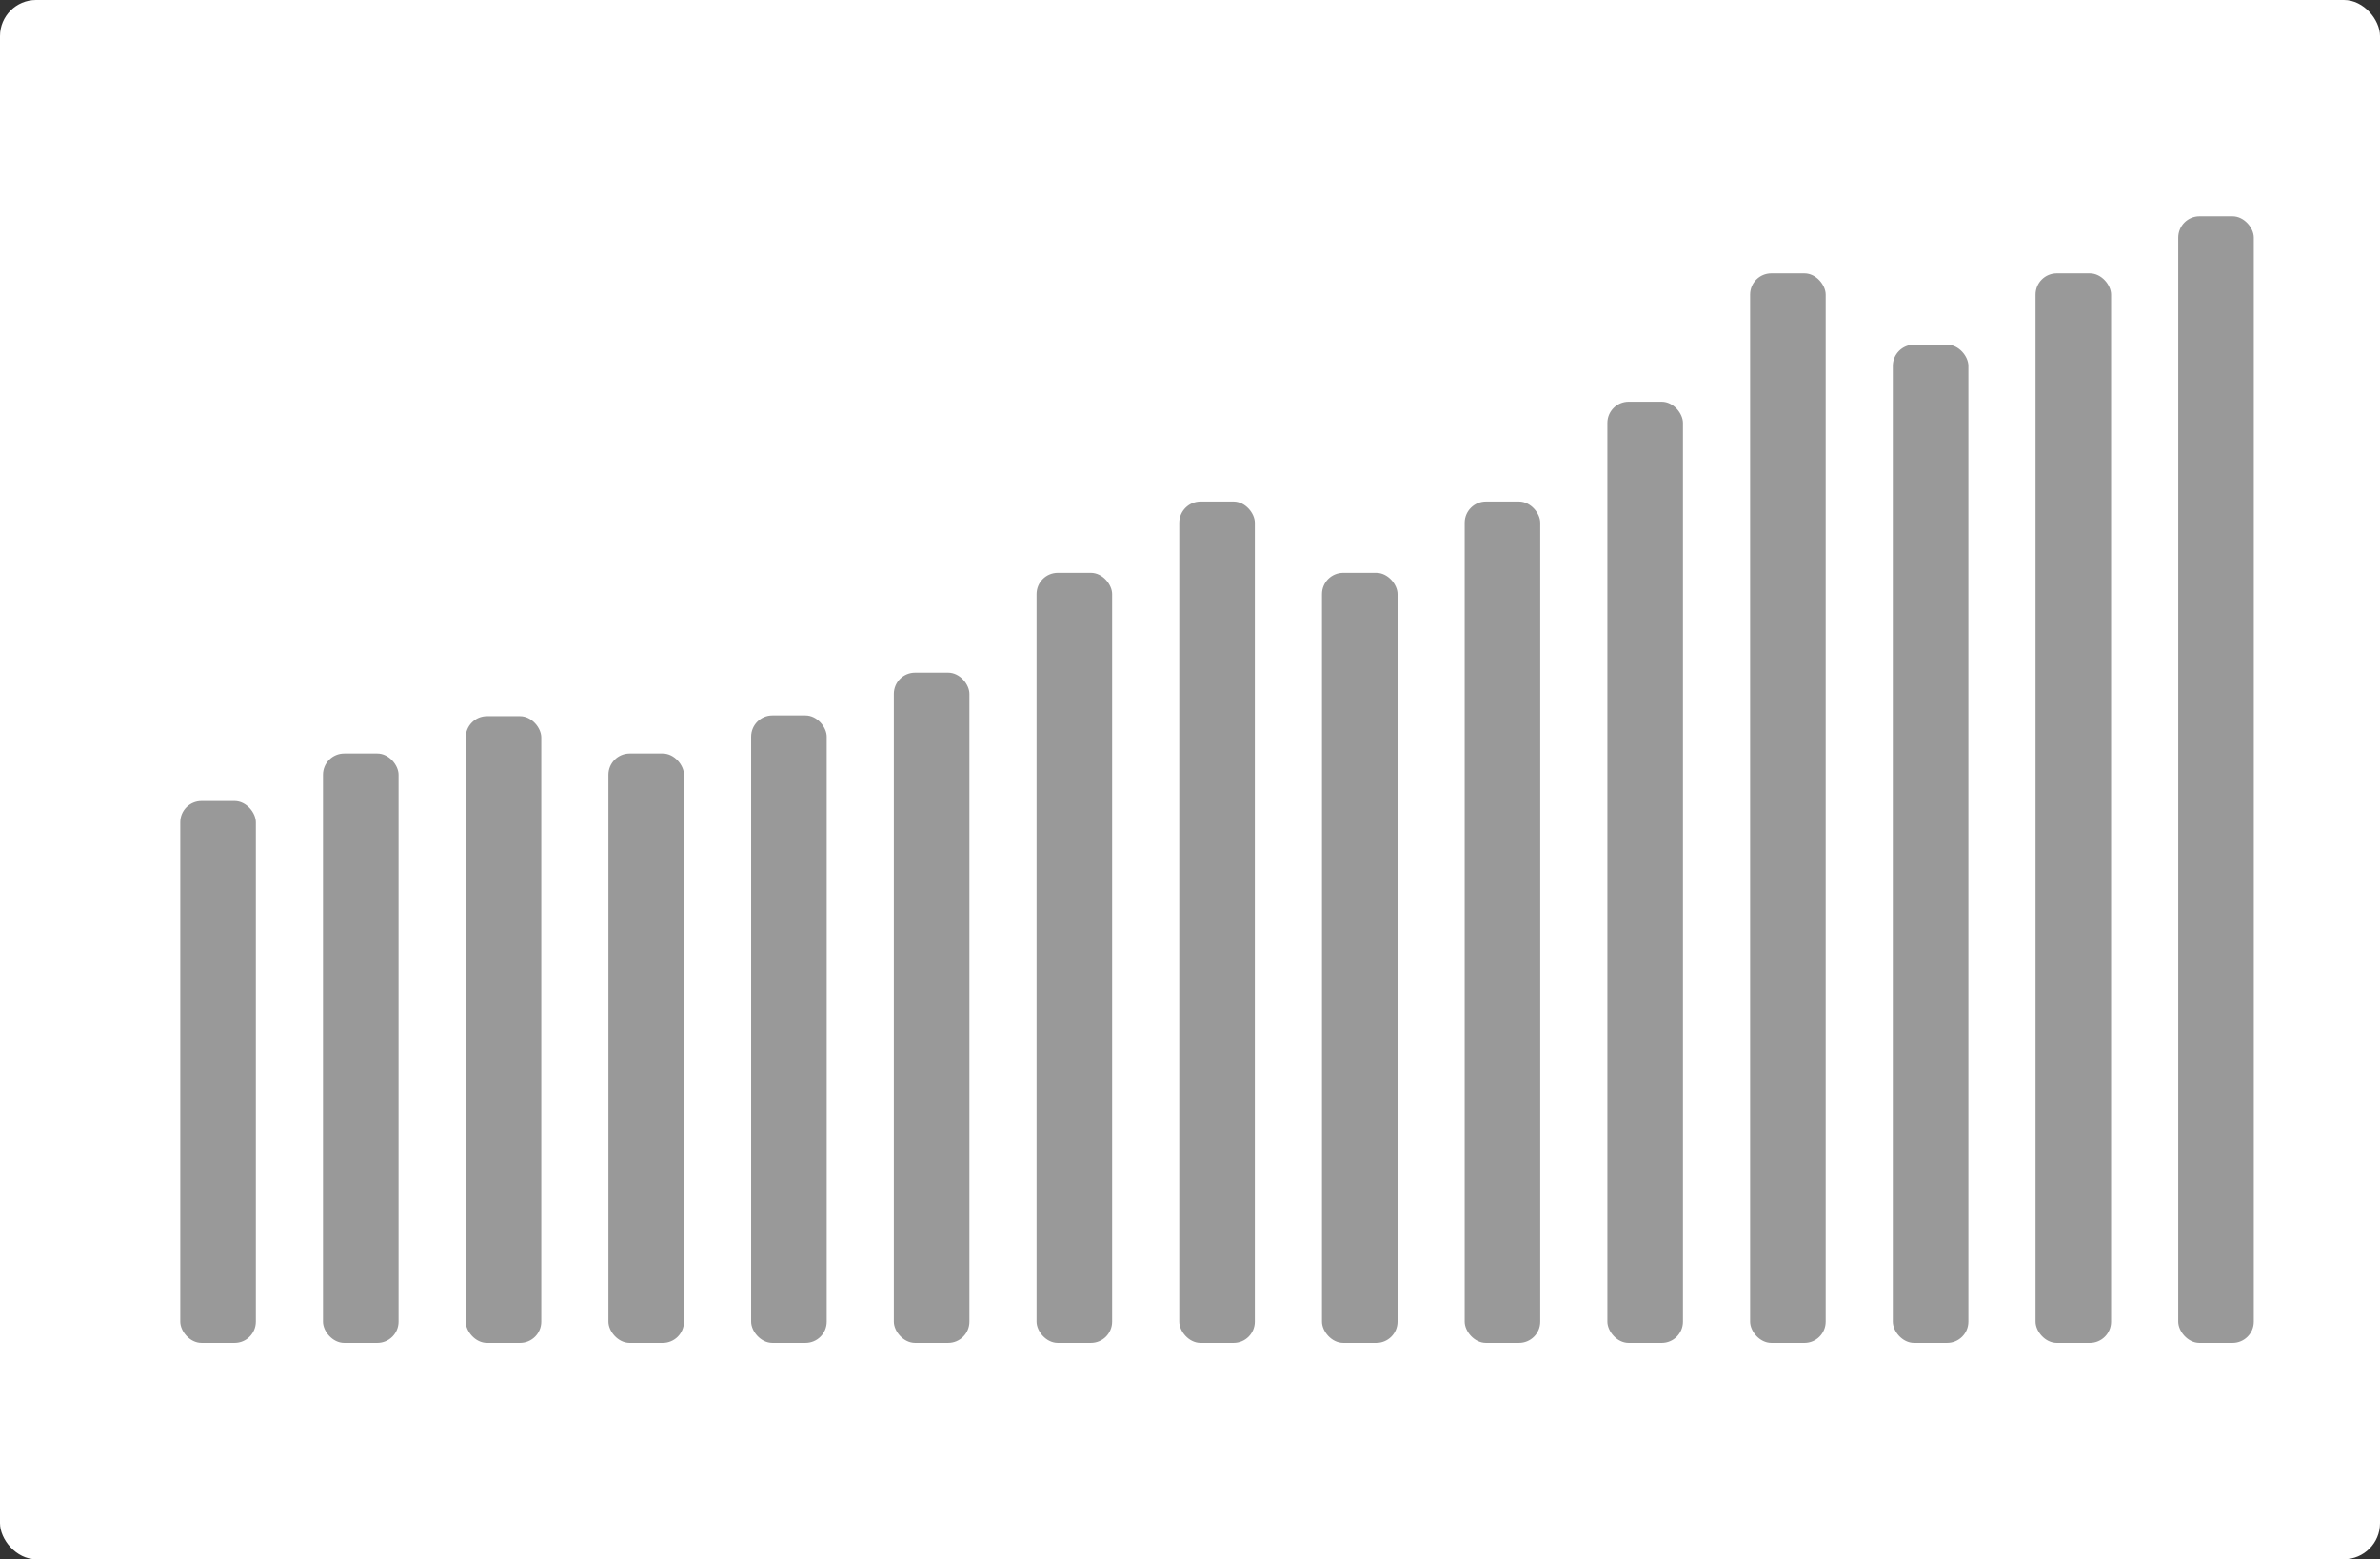
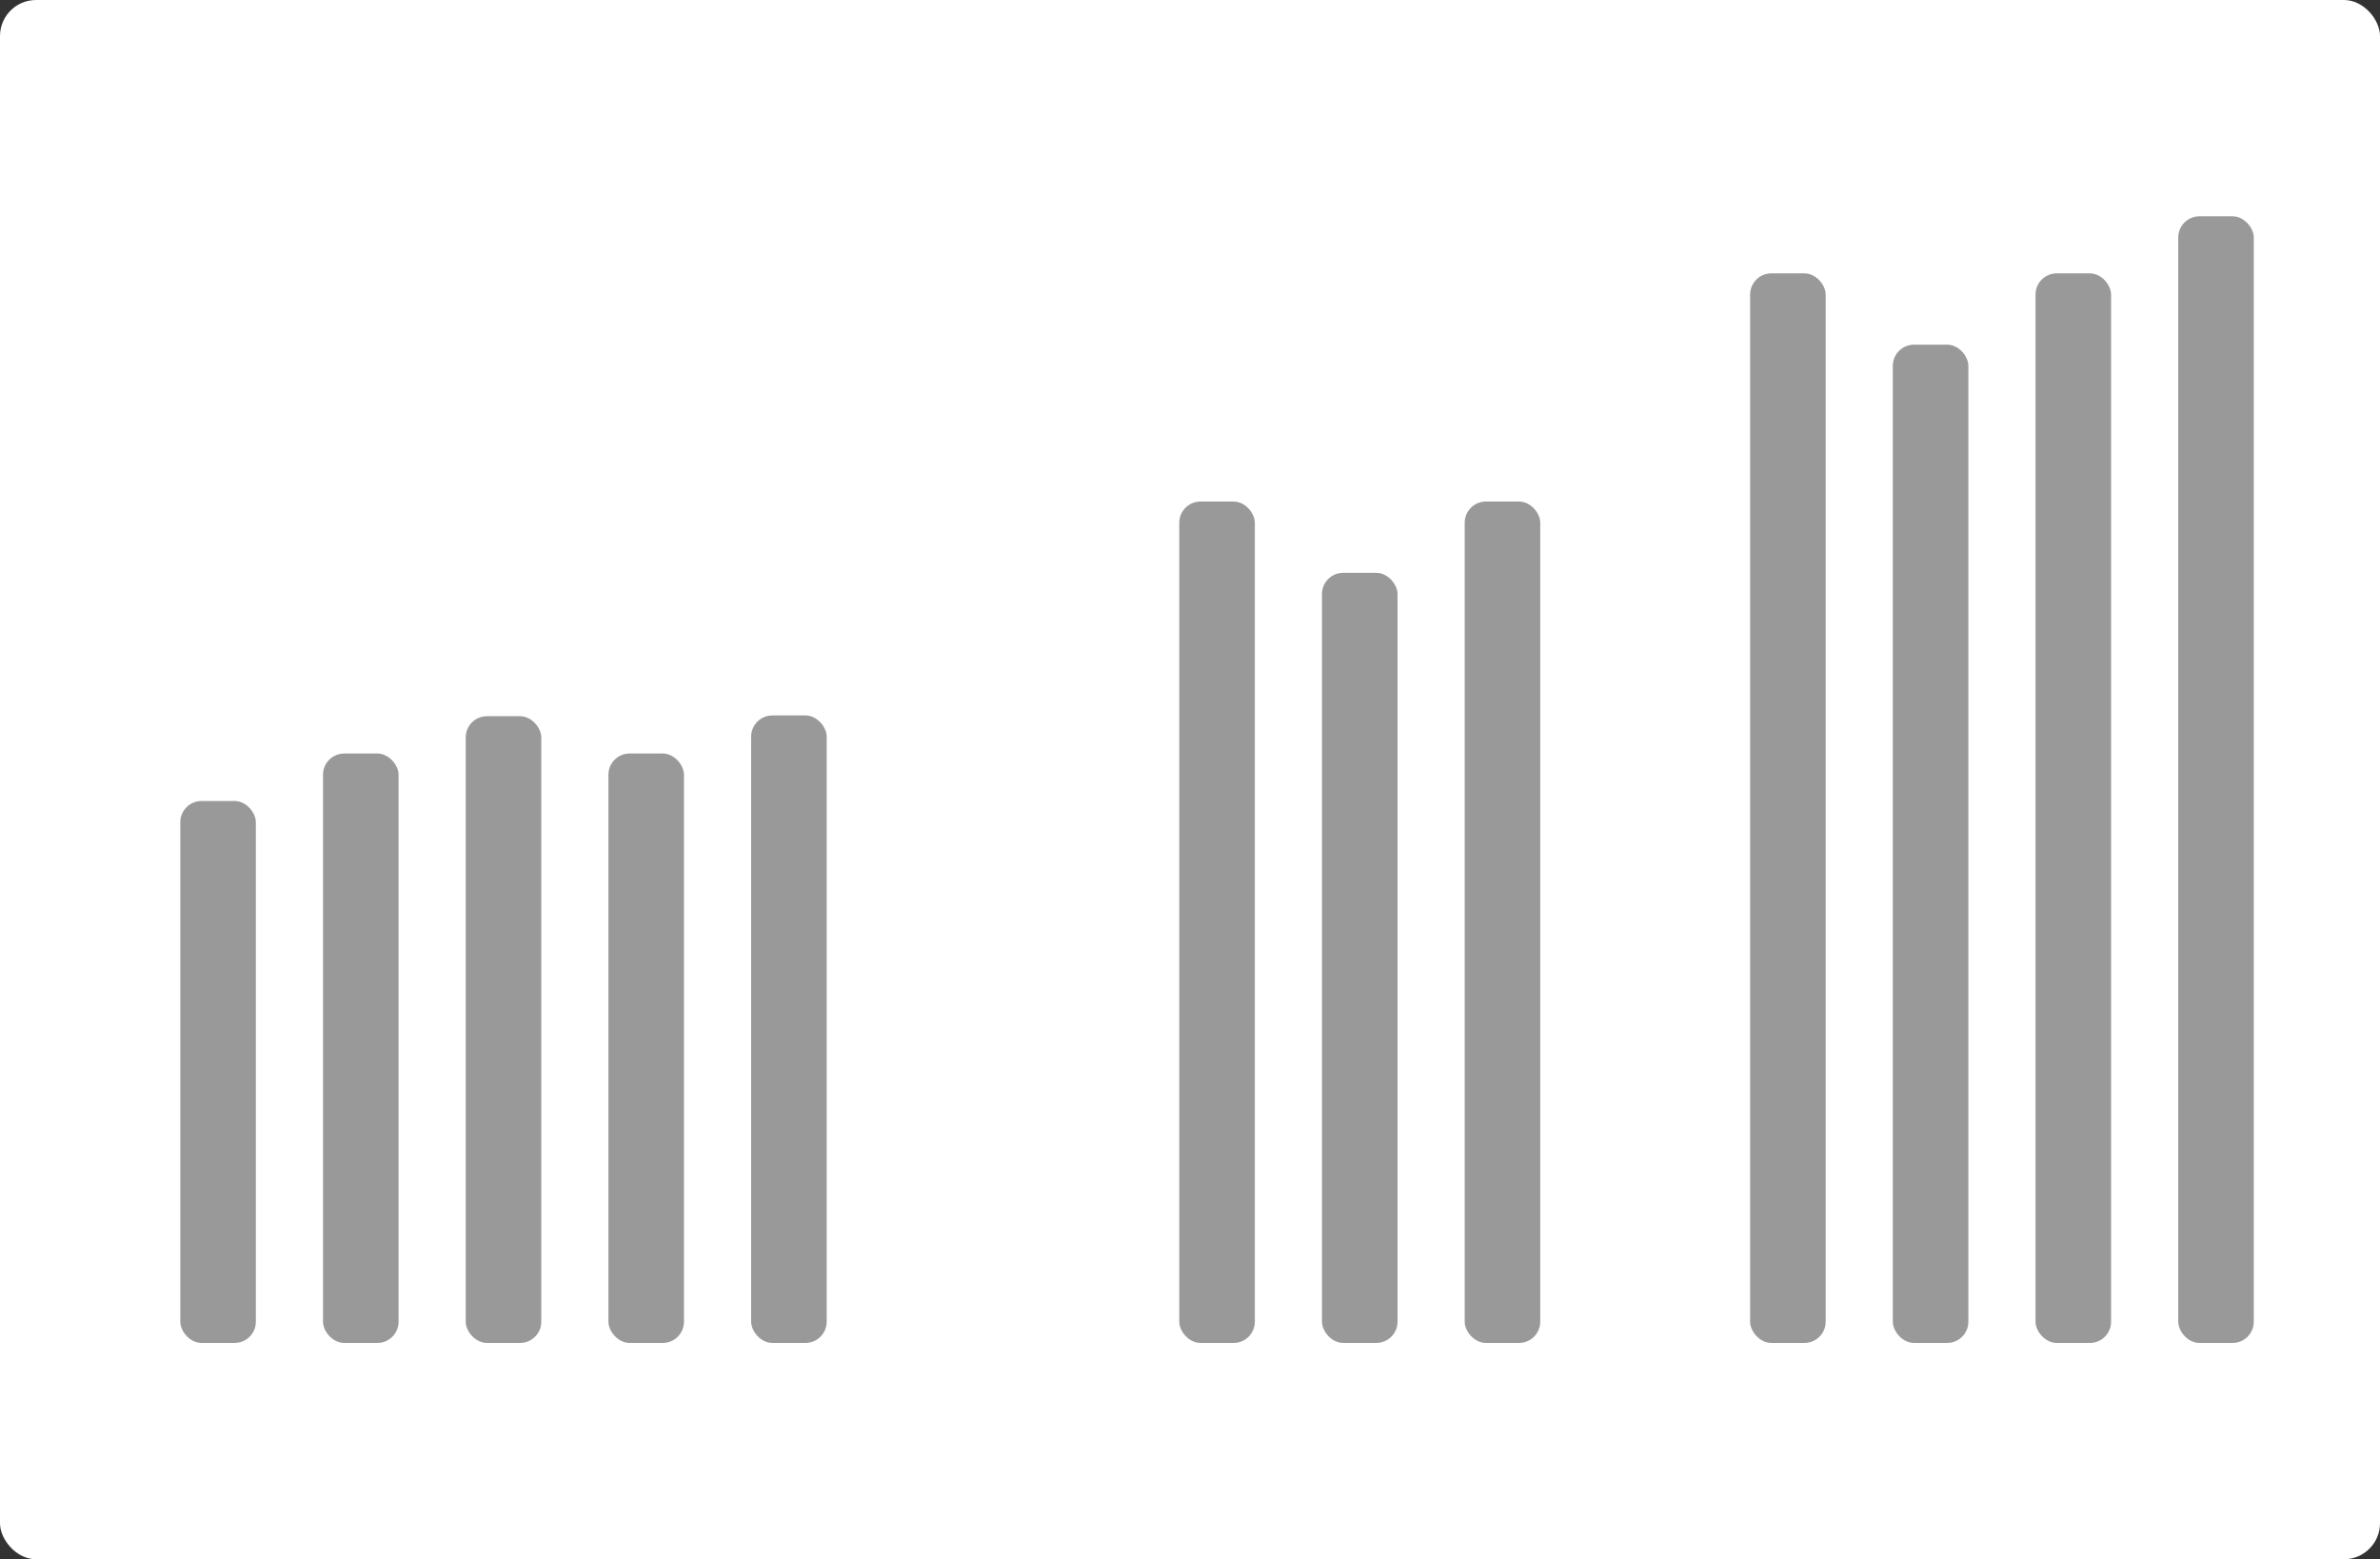
<svg xmlns="http://www.w3.org/2000/svg" width="264" height="173" viewBox="0 0 264 173" fill="none">
  <rect x="0" y="0" width="264" height="173" fill="#333333" stroke="none" />
  <rect width="264" height="173" rx="4" fill="white" />
  <rect x="20" y="88.873" width="8.381" height="60.126" rx="2.356" fill="#999999" />
  <rect x="35.829" y="83.603" width="8.381" height="65.397" rx="2.356" fill="#999999" />
  <rect x="51.66" y="79.463" width="8.381" height="69.536" rx="2.356" fill="#999999" />
  <rect x="67.489" y="83.603" width="8.381" height="65.397" rx="2.356" fill="#999999" />
  <rect x="83.32" y="79.379" width="8.381" height="69.62" rx="2.356" fill="#999999" />
-   <rect x="99.149" y="74.632" width="8.381" height="74.367" rx="2.356" fill="#999999" />
-   <rect x="114.98" y="63.556" width="8.381" height="85.443" rx="2.356" fill="#999999" />
  <rect x="130.81" y="55.645" width="8.381" height="93.354" rx="2.356" fill="#999999" />
  <rect x="146.64" y="63.556" width="8.381" height="85.443" rx="2.356" fill="#999999" />
  <rect x="162.47" y="55.645" width="8.381" height="93.354" rx="2.356" fill="#999999" />
-   <rect x="178.299" y="44.57" width="8.381" height="104.43" rx="2.356" fill="#999999" />
  <rect x="194.13" y="30.329" width="8.381" height="118.671" rx="2.356" fill="#999999" />
  <rect x="209.959" y="38.24" width="8.381" height="110.759" rx="2.356" fill="#999999" />
  <rect x="225.79" y="30.329" width="8.381" height="118.671" rx="2.356" fill="#999999" />
  <rect x="241.619" y="24" width="8.381" height="125" rx="2.356" fill="#999999" />
</svg>